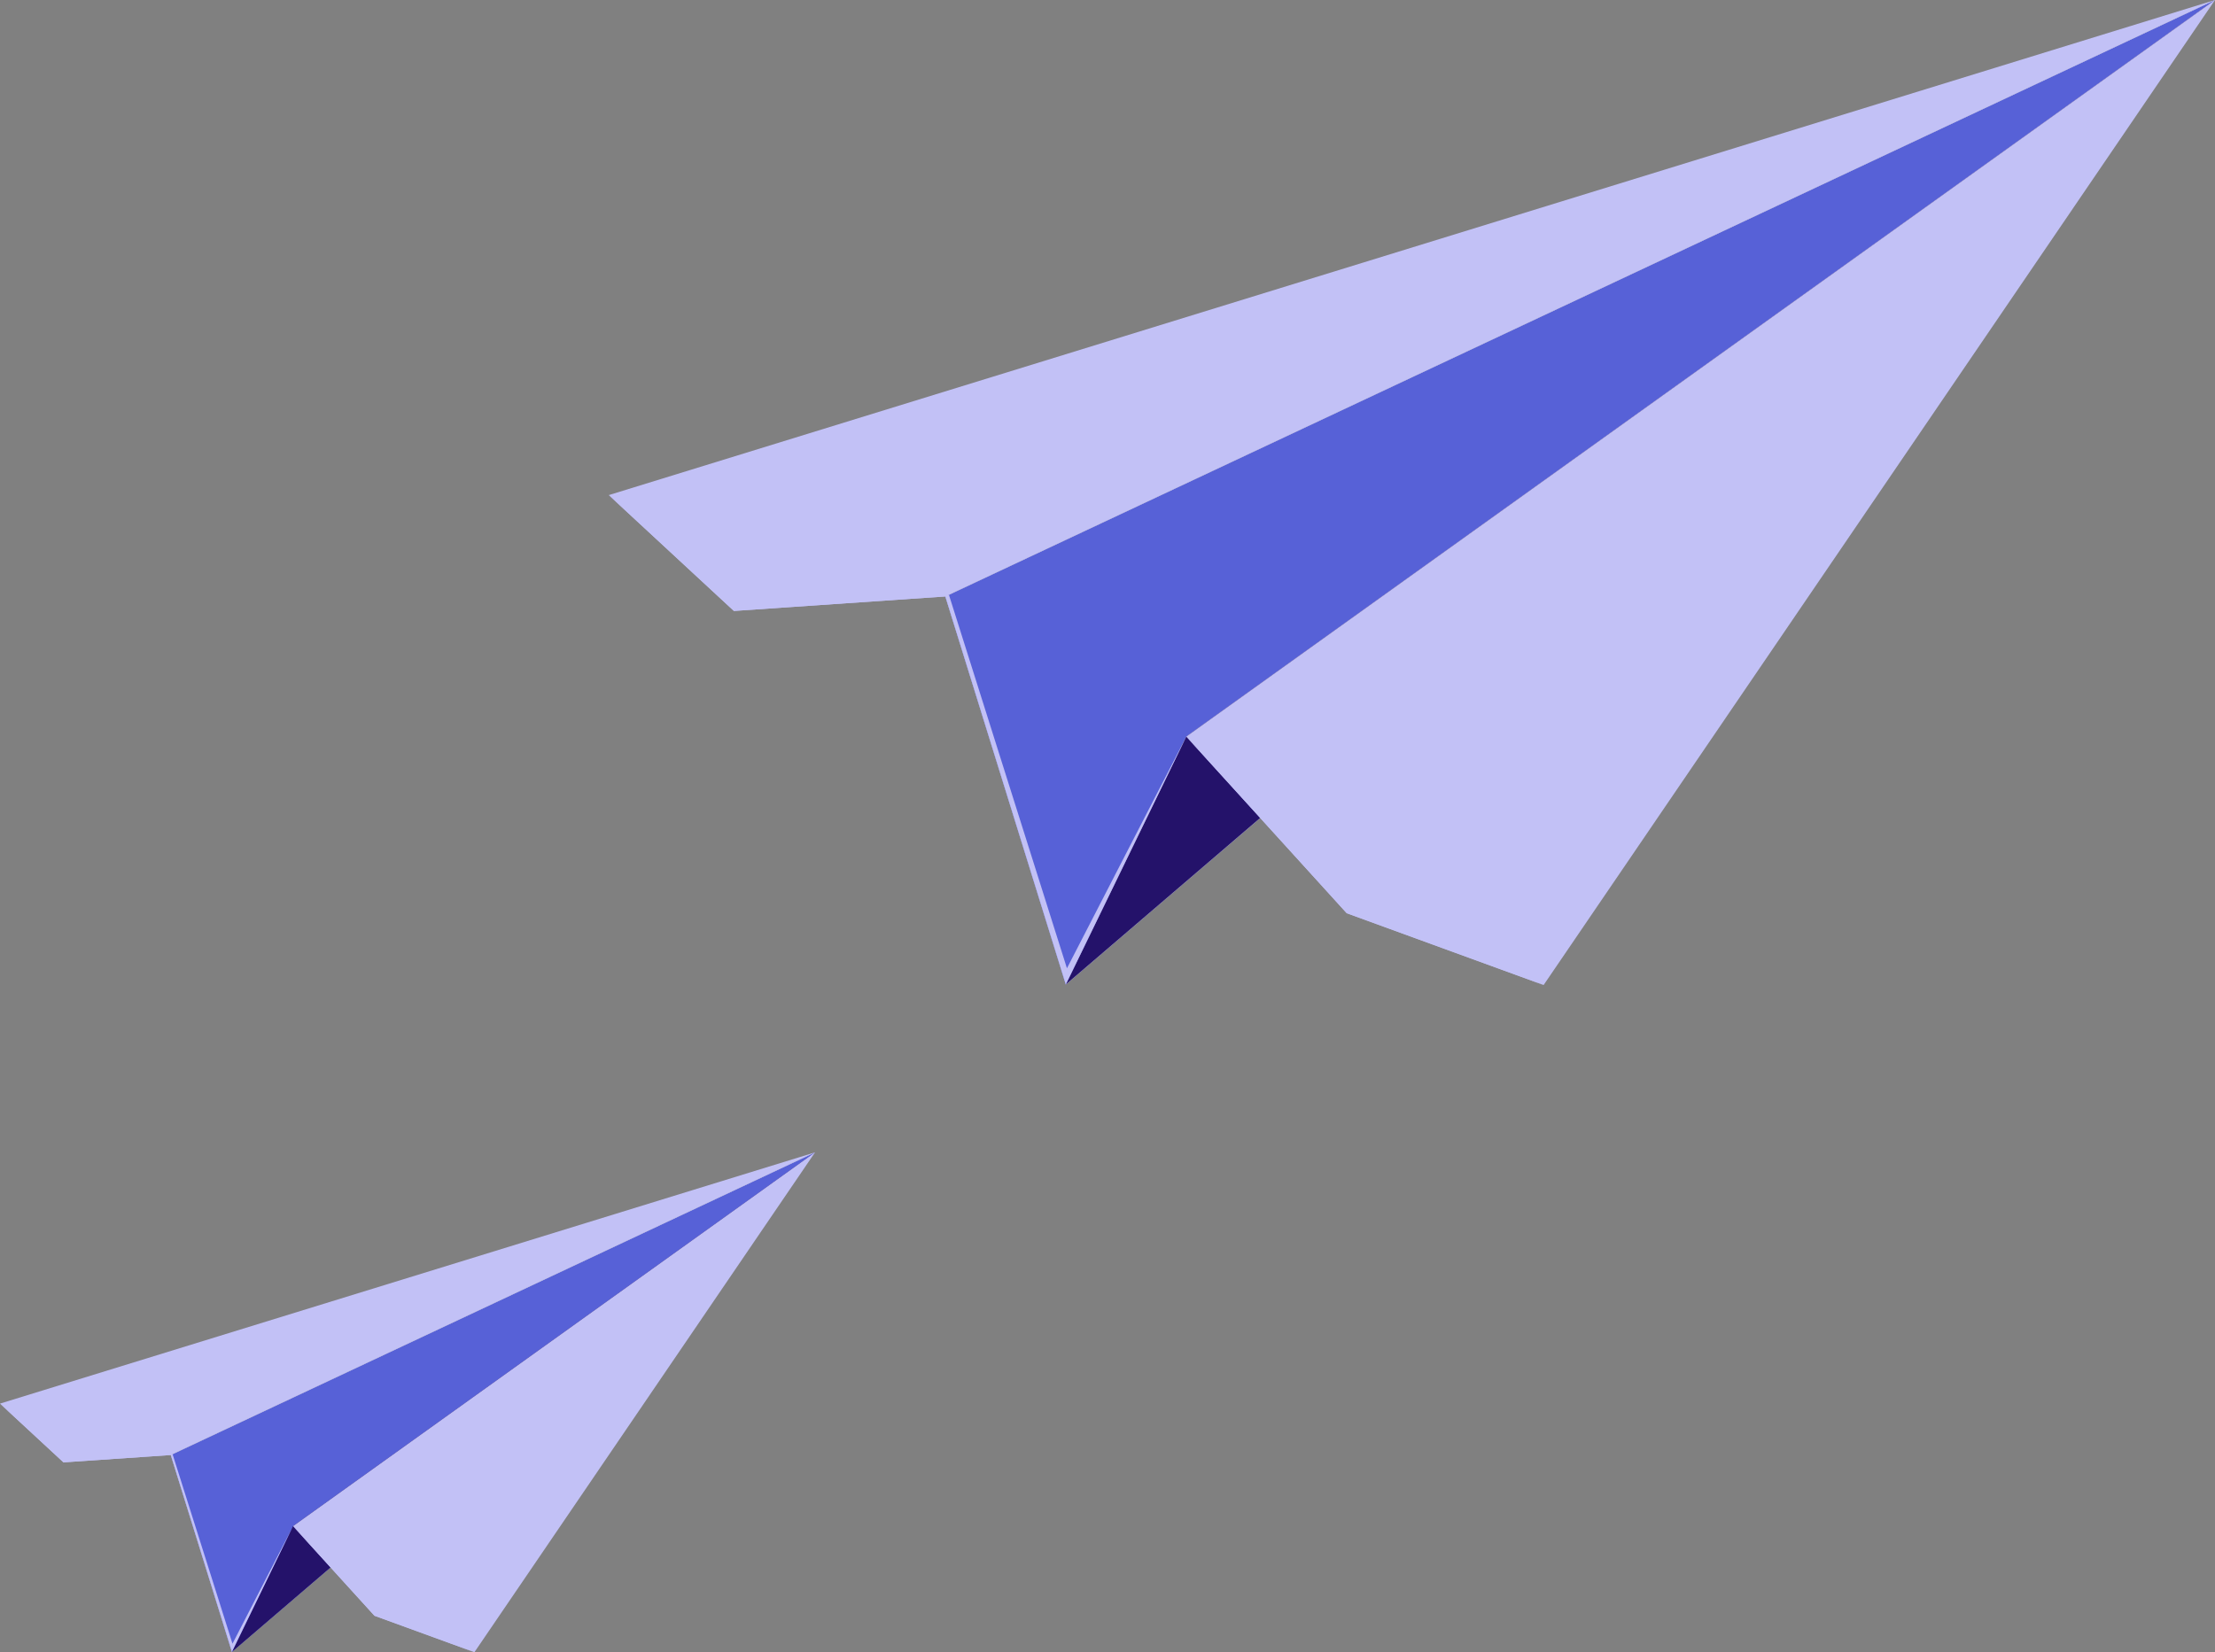
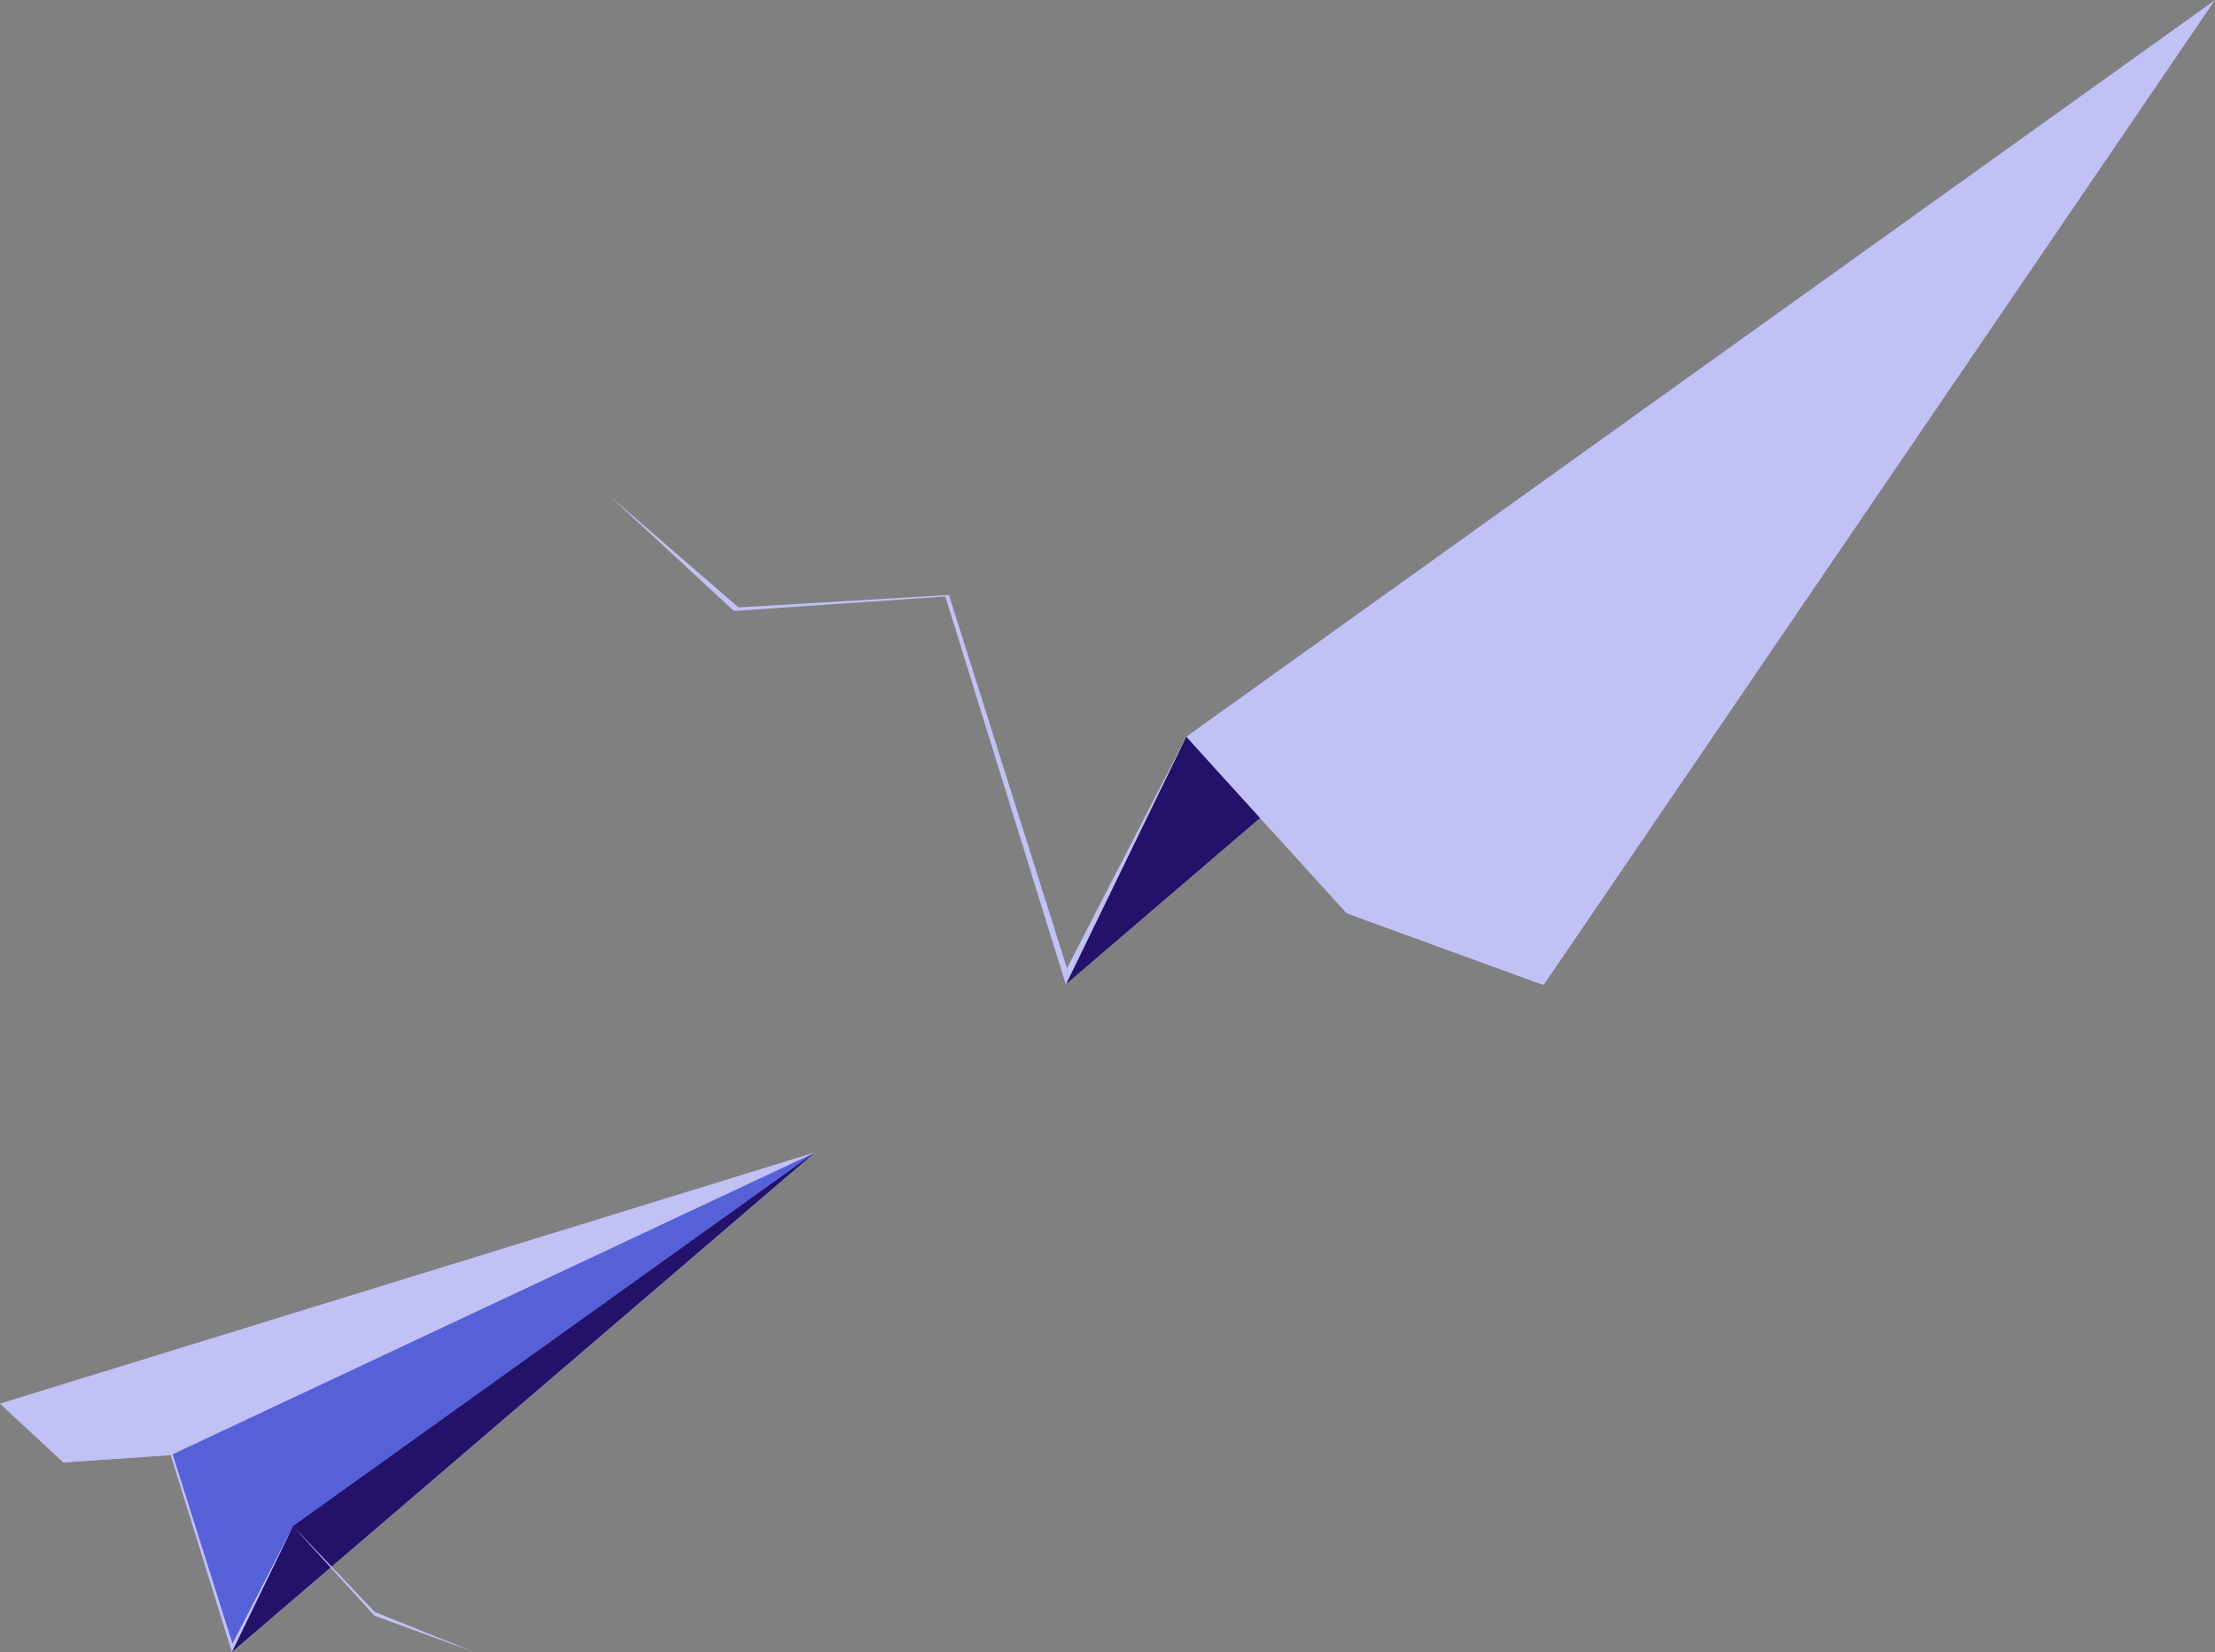
<svg xmlns="http://www.w3.org/2000/svg" xmlns:xlink="http://www.w3.org/1999/xlink" width="203.129" height="151.553" viewBox="0 0 203.129 151.553">
  <rect x="0" y="0" width="203.129" height="151.553" fill="#808080" stroke="none" />
  <defs>
    <linearGradient id="linear-gradient" x1="0.618" y1="0.837" x2="0.47" y2="0.166" gradientUnits="objectBoundingBox">
      <stop offset="0" stop-color="#d4d1d8" />
      <stop offset="1" stop-color="#fff" />
    </linearGradient>
    <linearGradient id="linear-gradient-2" x1="0.029" y1="0.576" x2="0.501" y2="0.5" xlink:href="#linear-gradient" />
  </defs>
  <g id="Group_5537" data-name="Group 5537" transform="translate(-678.971 -2845.728)">
    <g id="Group_5529" data-name="Group 5529" transform="translate(734.8 2845.727)">
      <g id="Group_5528" data-name="Group 5528" transform="translate(0 0.001)">
-         <path id="Path_7659" data-name="Path 7659" d="M1070.3-96.114,953.865-41.4l11.049,35.59Z" transform="translate(-923.003 96.114)" fill="url(#linear-gradient)" />
-         <path id="Path_7660" data-name="Path 7660" d="M1070.3-96.114,953.865-41.4l11.049,35.59Z" transform="translate(-923.003 96.114)" fill="#5761d7" />
-         <path id="Path_7661" data-name="Path 7661" d="M1048.561-96.114,932.123-41.4l-19.389,1.328L901.261-50.7Z" transform="translate(-901.261 96.114)" fill="#c2c1f6" />
        <path id="Path_7662" data-name="Path 7662" d="M1078.086-96.114l-94.34,67.567L972.7-5.812Z" transform="translate(-930.787 96.114)" fill="url(#linear-gradient-2)" />
        <path id="Path_7663" data-name="Path 7663" d="M1078.086-96.114l-94.34,67.567L972.7-5.812Z" transform="translate(-930.787 96.114)" fill="#24126a" />
        <path id="Path_7664" data-name="Path 7664" d="M1085.87-96.114,991.53-28.547l14.714,16.2L1024.3-5.759Z" transform="translate(-938.57 96.114)" fill="#c2c1f6" />
        <path id="Path_7665" data-name="Path 7665" d="M987,26.237,968.935,19.65l-14.714-16.2L943.172,26.184,932.123-9.406,912.734-8.078,901.261-18.7,913.159-8.4l19.3-1.142L943.278,24.7,954.221,3.449,968.988,18.96Z" transform="translate(-901.261 64.118)" fill="#c2c1f6" />
      </g>
    </g>
    <g id="Group_5530" data-name="Group 5530" transform="translate(678.971 2951.432)">
      <g id="Group_5528-2" data-name="Group 5528" transform="translate(0 0)">
        <path id="Path_7659-2" data-name="Path 7659" d="M1012.949-96.114,953.865-68.352l5.607,18.059Z" transform="translate(-938.205 96.114)" fill="url(#linear-gradient)" />
        <path id="Path_7660-2" data-name="Path 7660" d="M1012.949-96.114,953.865-68.352l5.607,18.059Z" transform="translate(-938.205 96.114)" fill="#5761d7" />
        <path id="Path_7661-2" data-name="Path 7661" d="M976.005-96.114,916.921-68.352l-9.838.674-5.822-5.391Z" transform="translate(-901.261 96.114)" fill="#c2c1f6" />
        <path id="Path_7662-2" data-name="Path 7662" d="M1026.175-96.114,978.3-61.829,972.7-50.292Z" transform="translate(-951.431 96.114)" fill="url(#linear-gradient-2)" />
        <path id="Path_7663-2" data-name="Path 7663" d="M1026.175-96.114,978.3-61.829,972.7-50.292Z" transform="translate(-951.431 96.114)" fill="#24126a" />
-         <path id="Path_7664-2" data-name="Path 7664" d="M1039.4-96.114,991.53-61.829,999-53.608l9.164,3.342Z" transform="translate(-964.657 96.114)" fill="#c2c1f6" />
        <path id="Path_7665-2" data-name="Path 7665" d="M944.765,4.1,935.6.759l-7.466-8.221L922.528,4.074l-5.607-18.059-9.838.674L901.261-18.7l6.038,5.229,9.791-.58L922.582,3.32l5.553-10.782L935.627.409Z" transform="translate(-901.261 41.747)" fill="#c2c1f6" />
      </g>
    </g>
  </g>
</svg>